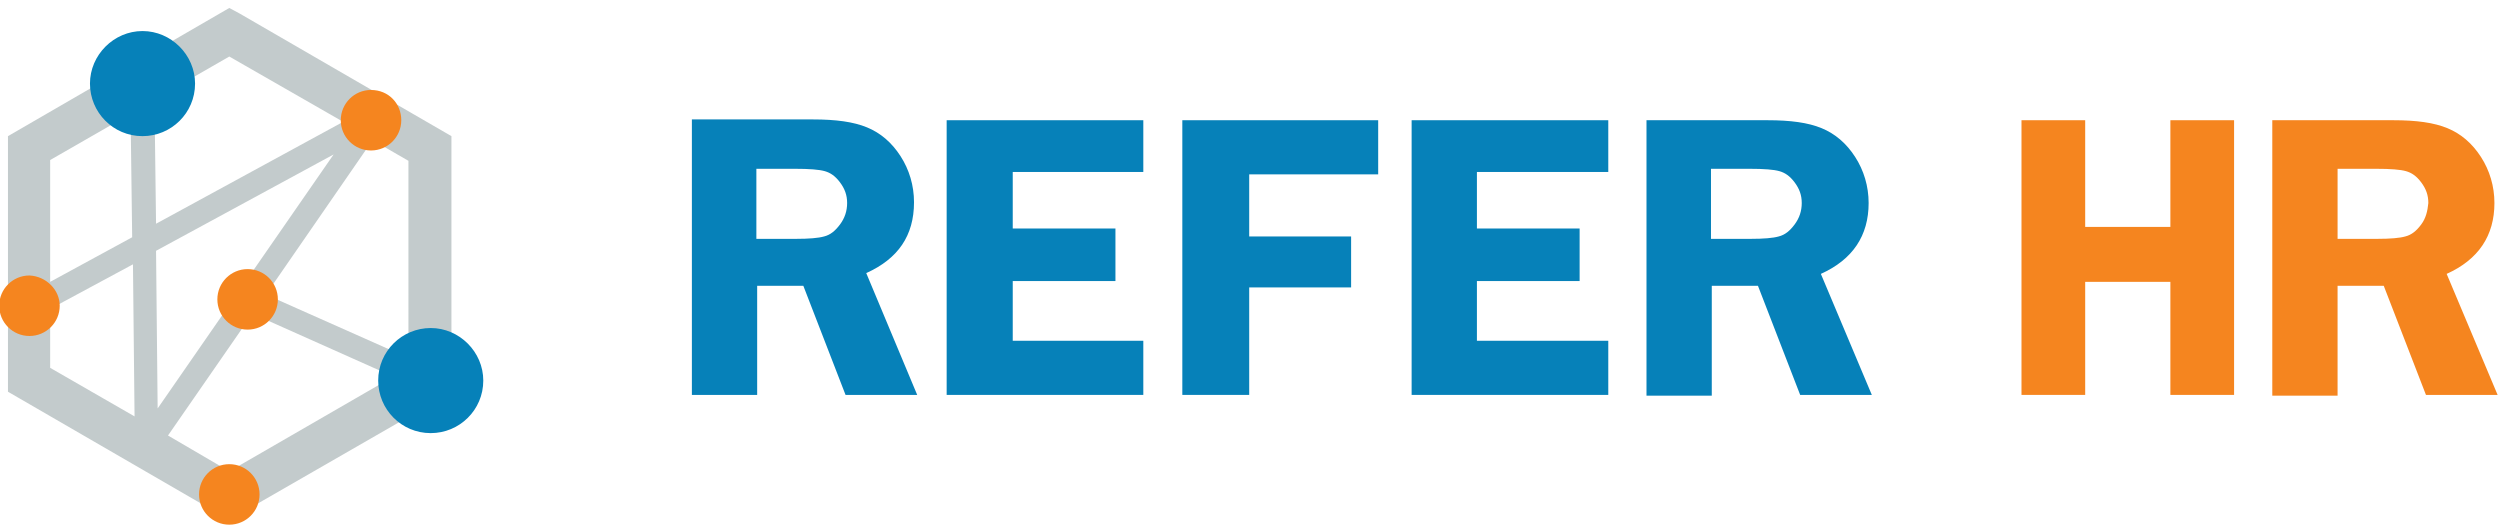
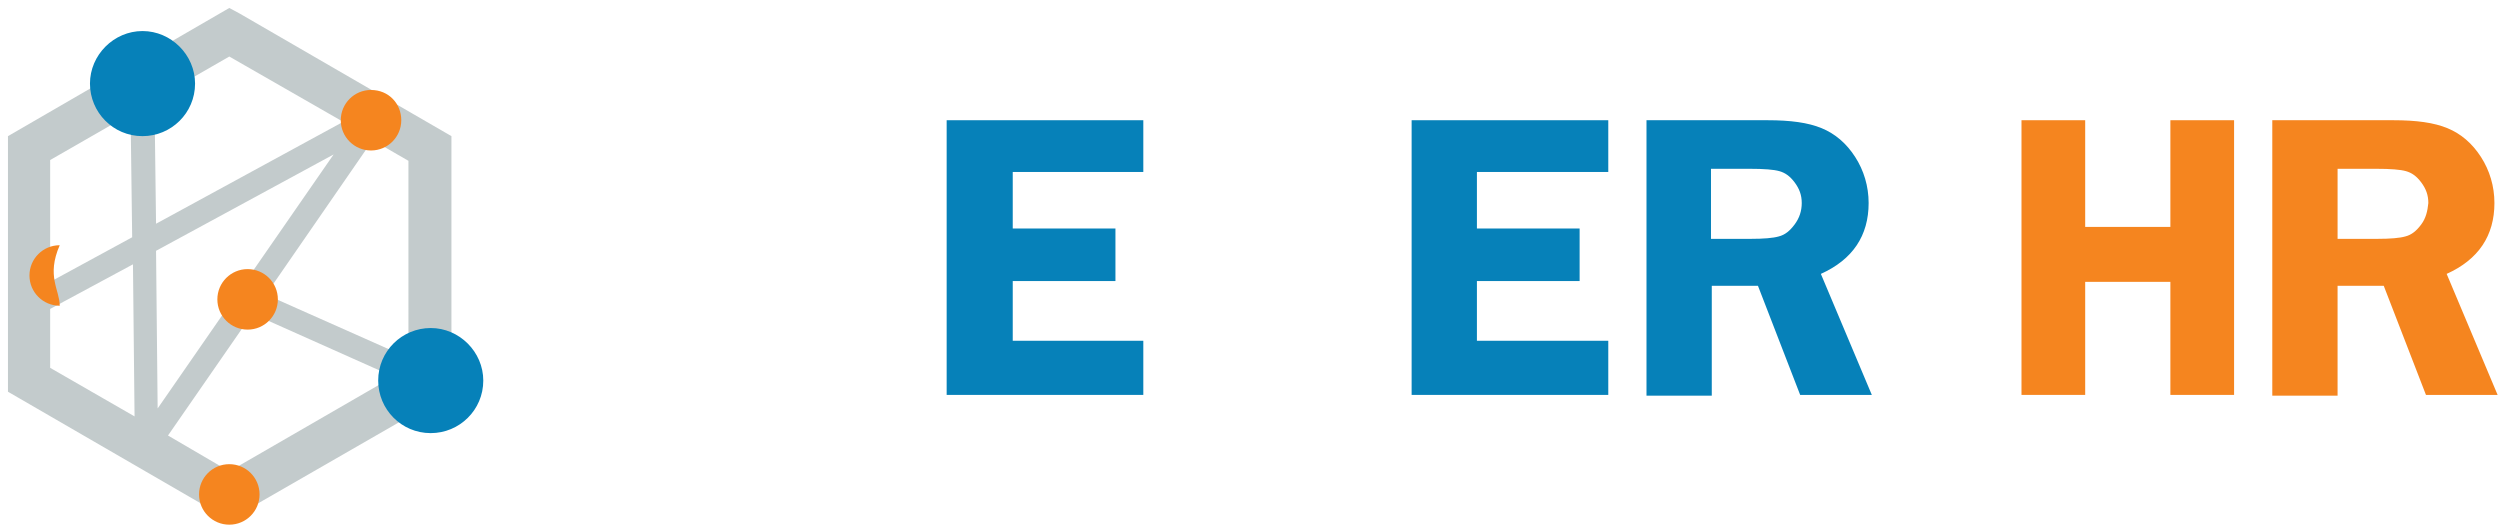
<svg xmlns="http://www.w3.org/2000/svg" version="1.1" id="Layer_1" x="0px" y="0px" viewBox="0 0 314 66" style="enable-background:new 0 0 314 66;" xml:space="preserve">
  <style type="text/css">
	.st0{fill-rule:evenodd;clip-rule:evenodd;fill:#0681B9;}
	.st1{fill-rule:evenodd;clip-rule:evenodd;fill:#F5851F;}
	.st2{fill-rule:evenodd;clip-rule:evenodd;fill:#C3CBCC;}
</style>
  <g>
-     <path class="st0" d="M114.8,25.4c0-2.1-0.6-4.1-1.7-5.8c-1.1-1.7-2.5-2.9-4.2-3.6c-1.7-0.7-3.9-1-6.8-1H86.9v34.6h8.2V35.9h5.8   l5.3,13.7h9l-6.4-15.3C112.8,32.5,114.8,29.6,114.8,25.4z M105.5,28.2c-0.6,0.8-1.2,1.3-2,1.5c-0.7,0.2-1.9,0.3-3.5,0.3h-5v-8.8   h4.8c1.9,0,3.1,0.1,3.8,0.3c0.7,0.2,1.3,0.6,1.9,1.4c0.6,0.8,0.9,1.6,0.9,2.6C106.4,26.5,106.1,27.4,105.5,28.2z" />
    <polygon class="st0" points="118.9,49.6 143.6,49.6 143.6,42.8 127.2,42.8 127.2,35.3 140.1,35.3 140.1,28.7 127.2,28.7    127.2,21.6 143.6,21.6 143.6,15.1 118.9,15.1  " />
-     <polygon class="st0" points="148.5,49.6 156.9,49.6 156.9,36.1 169.7,36.1 169.7,29.7 156.9,29.7 156.9,21.9 173.1,21.9    173.1,15.1 148.5,15.1  " />
    <polygon class="st0" points="177.3,49.6 202,49.6 202,42.8 185.5,42.8 185.5,35.3 198.4,35.3 198.4,28.7 185.5,28.7 185.5,21.6    202,21.6 202,15.1 177.3,15.1  " />
    <path class="st0" d="M228.7,34.4c4-1.8,6-4.8,6-8.9c0-2.1-0.6-4.1-1.7-5.8c-1.1-1.7-2.5-2.9-4.2-3.6c-1.7-0.7-3.9-1-6.8-1h-15.2   v34.6h8.2V35.9h5.8l5.3,13.7h9L228.7,34.4z M225.4,28.2c-0.6,0.8-1.2,1.3-2,1.5c-0.7,0.2-1.9,0.3-3.5,0.3h-5v-8.8h4.8   c1.9,0,3.1,0.1,3.8,0.3c0.7,0.2,1.3,0.6,1.9,1.4c0.6,0.8,0.9,1.6,0.9,2.6C226.3,26.5,226,27.4,225.4,28.2z" />
  </g>
  <g>
    <polygon class="st1" points="272.6,28.5 261.9,28.5 261.9,15.1 253.9,15.1 253.9,49.6 261.9,49.6 261.9,35.4 272.6,35.4    272.6,49.6 280.6,49.6 280.6,15.1 272.6,15.1  " />
    <path class="st1" d="M307.3,34.4c4-1.8,6-4.8,6-8.9c0-2.1-0.6-4.1-1.7-5.8c-1.1-1.7-2.5-2.9-4.2-3.6c-1.7-0.7-3.9-1-6.8-1h-15.2   v34.6h8.2V35.9h5.8l5.3,13.7h9L307.3,34.4z M304.1,28.2c-0.6,0.8-1.2,1.3-2,1.5c-0.7,0.2-1.9,0.3-3.5,0.3h-5v-8.8h4.8   c1.9,0,3.1,0.1,3.8,0.3c0.7,0.2,1.3,0.6,1.9,1.4c0.6,0.8,0.9,1.6,0.9,2.6C304.9,26.5,304.7,27.4,304.1,28.2z" />
  </g>
  <path id="Fill-15" class="st2" d="M21.1,54.7l10.6-15.3l17.7,7.9L28.8,59.2L21.1,54.7z M6.3,38.8l10.4-5.6l0.2,19.1L6.3,46.2V38.8z   M16.4,14.3l0.2,15.5L6.3,35.4V20.1L16.4,14.3z M43.1,15.3L19.6,28.1l-0.2-15.6l9.4-5.4L43.1,15.3z M19.8,51.3l-0.2-19.8l22.3-12.1  L19.8,51.3z M51.4,45l-18-8l13.4-19.4l4.5,2.6V45z M30.1,1.7L28.8,1L1,17.1v32.1l27.8,16.1l26.6-15.3l1.3-0.7V17.1L30.1,1.7z" />
  <path id="Fill-18" class="st0" d="M24.5,10.5c0,3.7-3,6.6-6.6,6.6c-3.7,0-6.6-3-6.6-6.6s3-6.6,6.6-6.6C21.5,3.9,24.5,6.9,24.5,10.5" />
  <path id="Fill-20" class="st0" d="M60.7,47.8c0,3.7-3,6.6-6.6,6.6c-3.7,0-6.6-3-6.6-6.6c0-3.7,3-6.6,6.6-6.6  C57.7,41.2,60.7,44.2,60.7,47.8" />
  <path id="Fill-22" class="st1" d="M50.4,15.1c0,2.1-1.7,3.8-3.8,3.8c-2.1,0-3.8-1.7-3.8-3.8c0-2.1,1.7-3.8,3.8-3.8  C48.8,11.3,50.4,13,50.4,15.1" />
-   <path id="Fill-24" class="st1" d="M7.5,38.4c0,2.1-1.7,3.8-3.8,3.8c-2.1,0-3.8-1.7-3.8-3.8c0-2.1,1.7-3.8,3.8-3.8  C5.8,34.7,7.5,36.4,7.5,38.4" />
+   <path id="Fill-24" class="st1" d="M7.5,38.4c-2.1,0-3.8-1.7-3.8-3.8c0-2.1,1.7-3.8,3.8-3.8  C5.8,34.7,7.5,36.4,7.5,38.4" />
  <path id="Fill-26" class="st1" d="M34.9,37.6c0,2.1-1.7,3.8-3.8,3.8c-2.1,0-3.8-1.7-3.8-3.8c0-2.1,1.7-3.8,3.8-3.8  C33.2,33.8,34.9,35.5,34.9,37.6" />
  <path id="Fill-28" class="st1" d="M32.6,62.1c0,2.1-1.7,3.8-3.8,3.8c-2.1,0-3.8-1.7-3.8-3.8c0-2.1,1.7-3.8,3.8-3.8  C30.9,58.3,32.6,60,32.6,62.1" />
</svg>